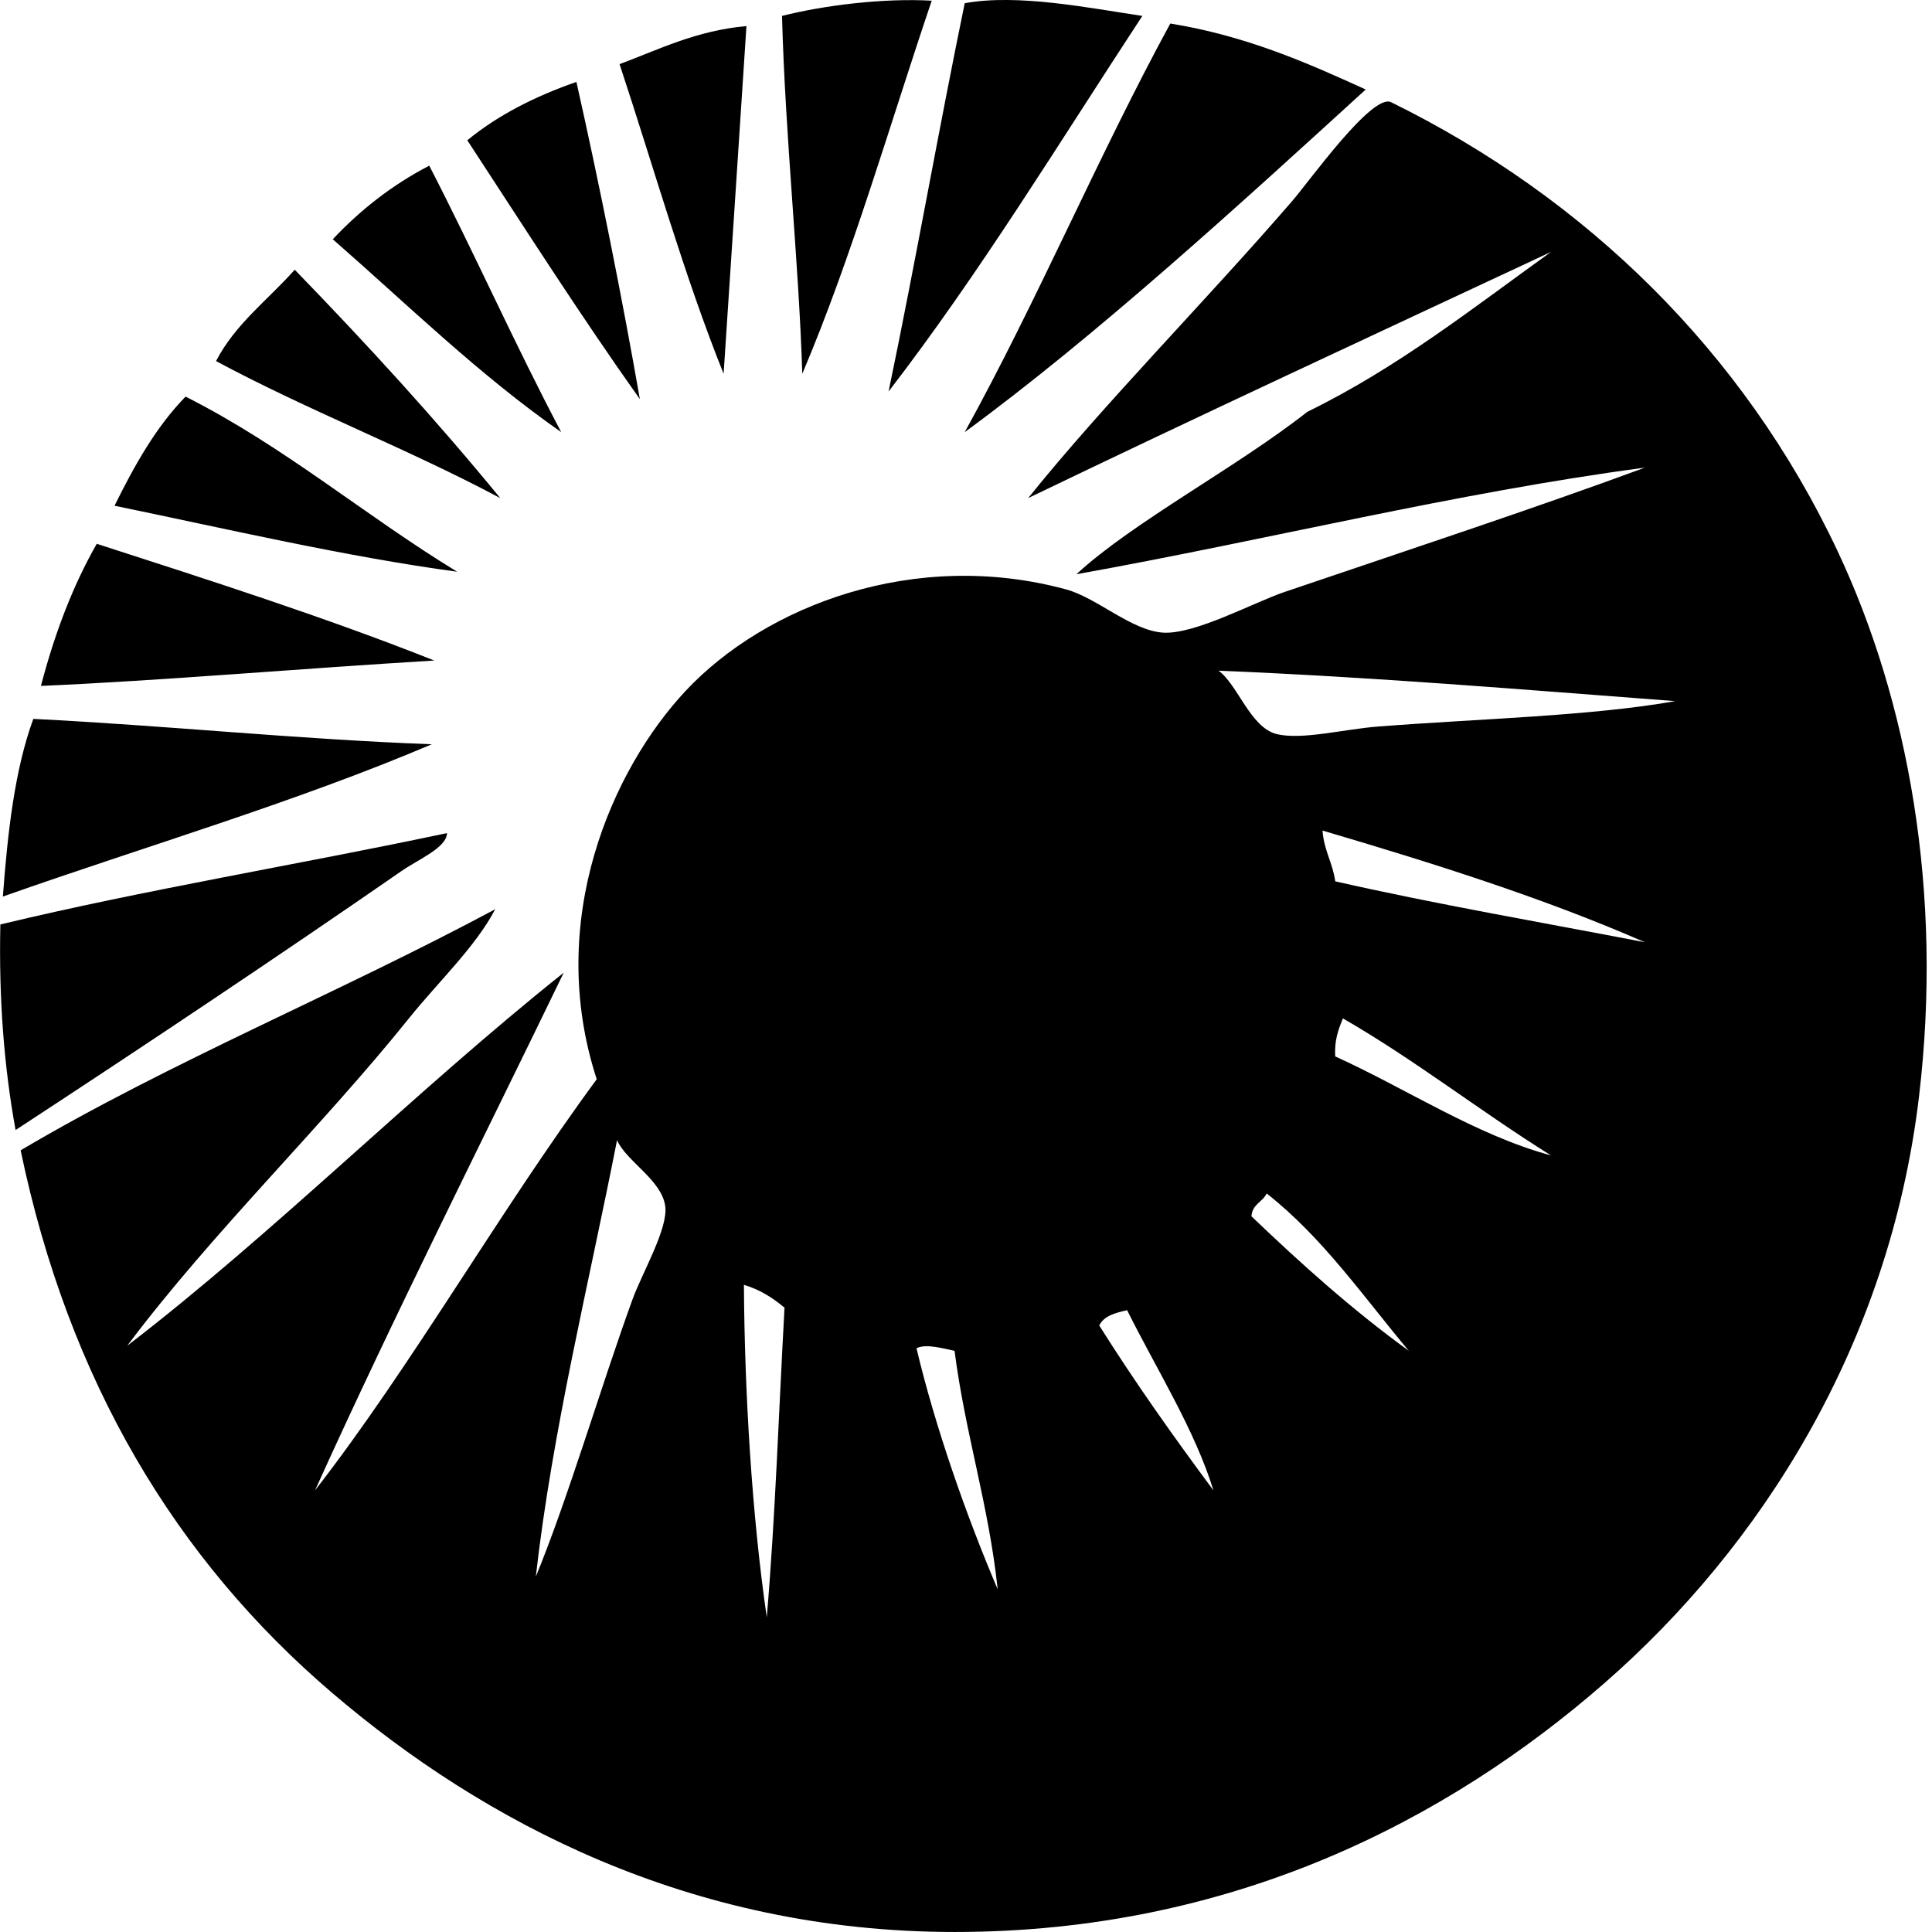
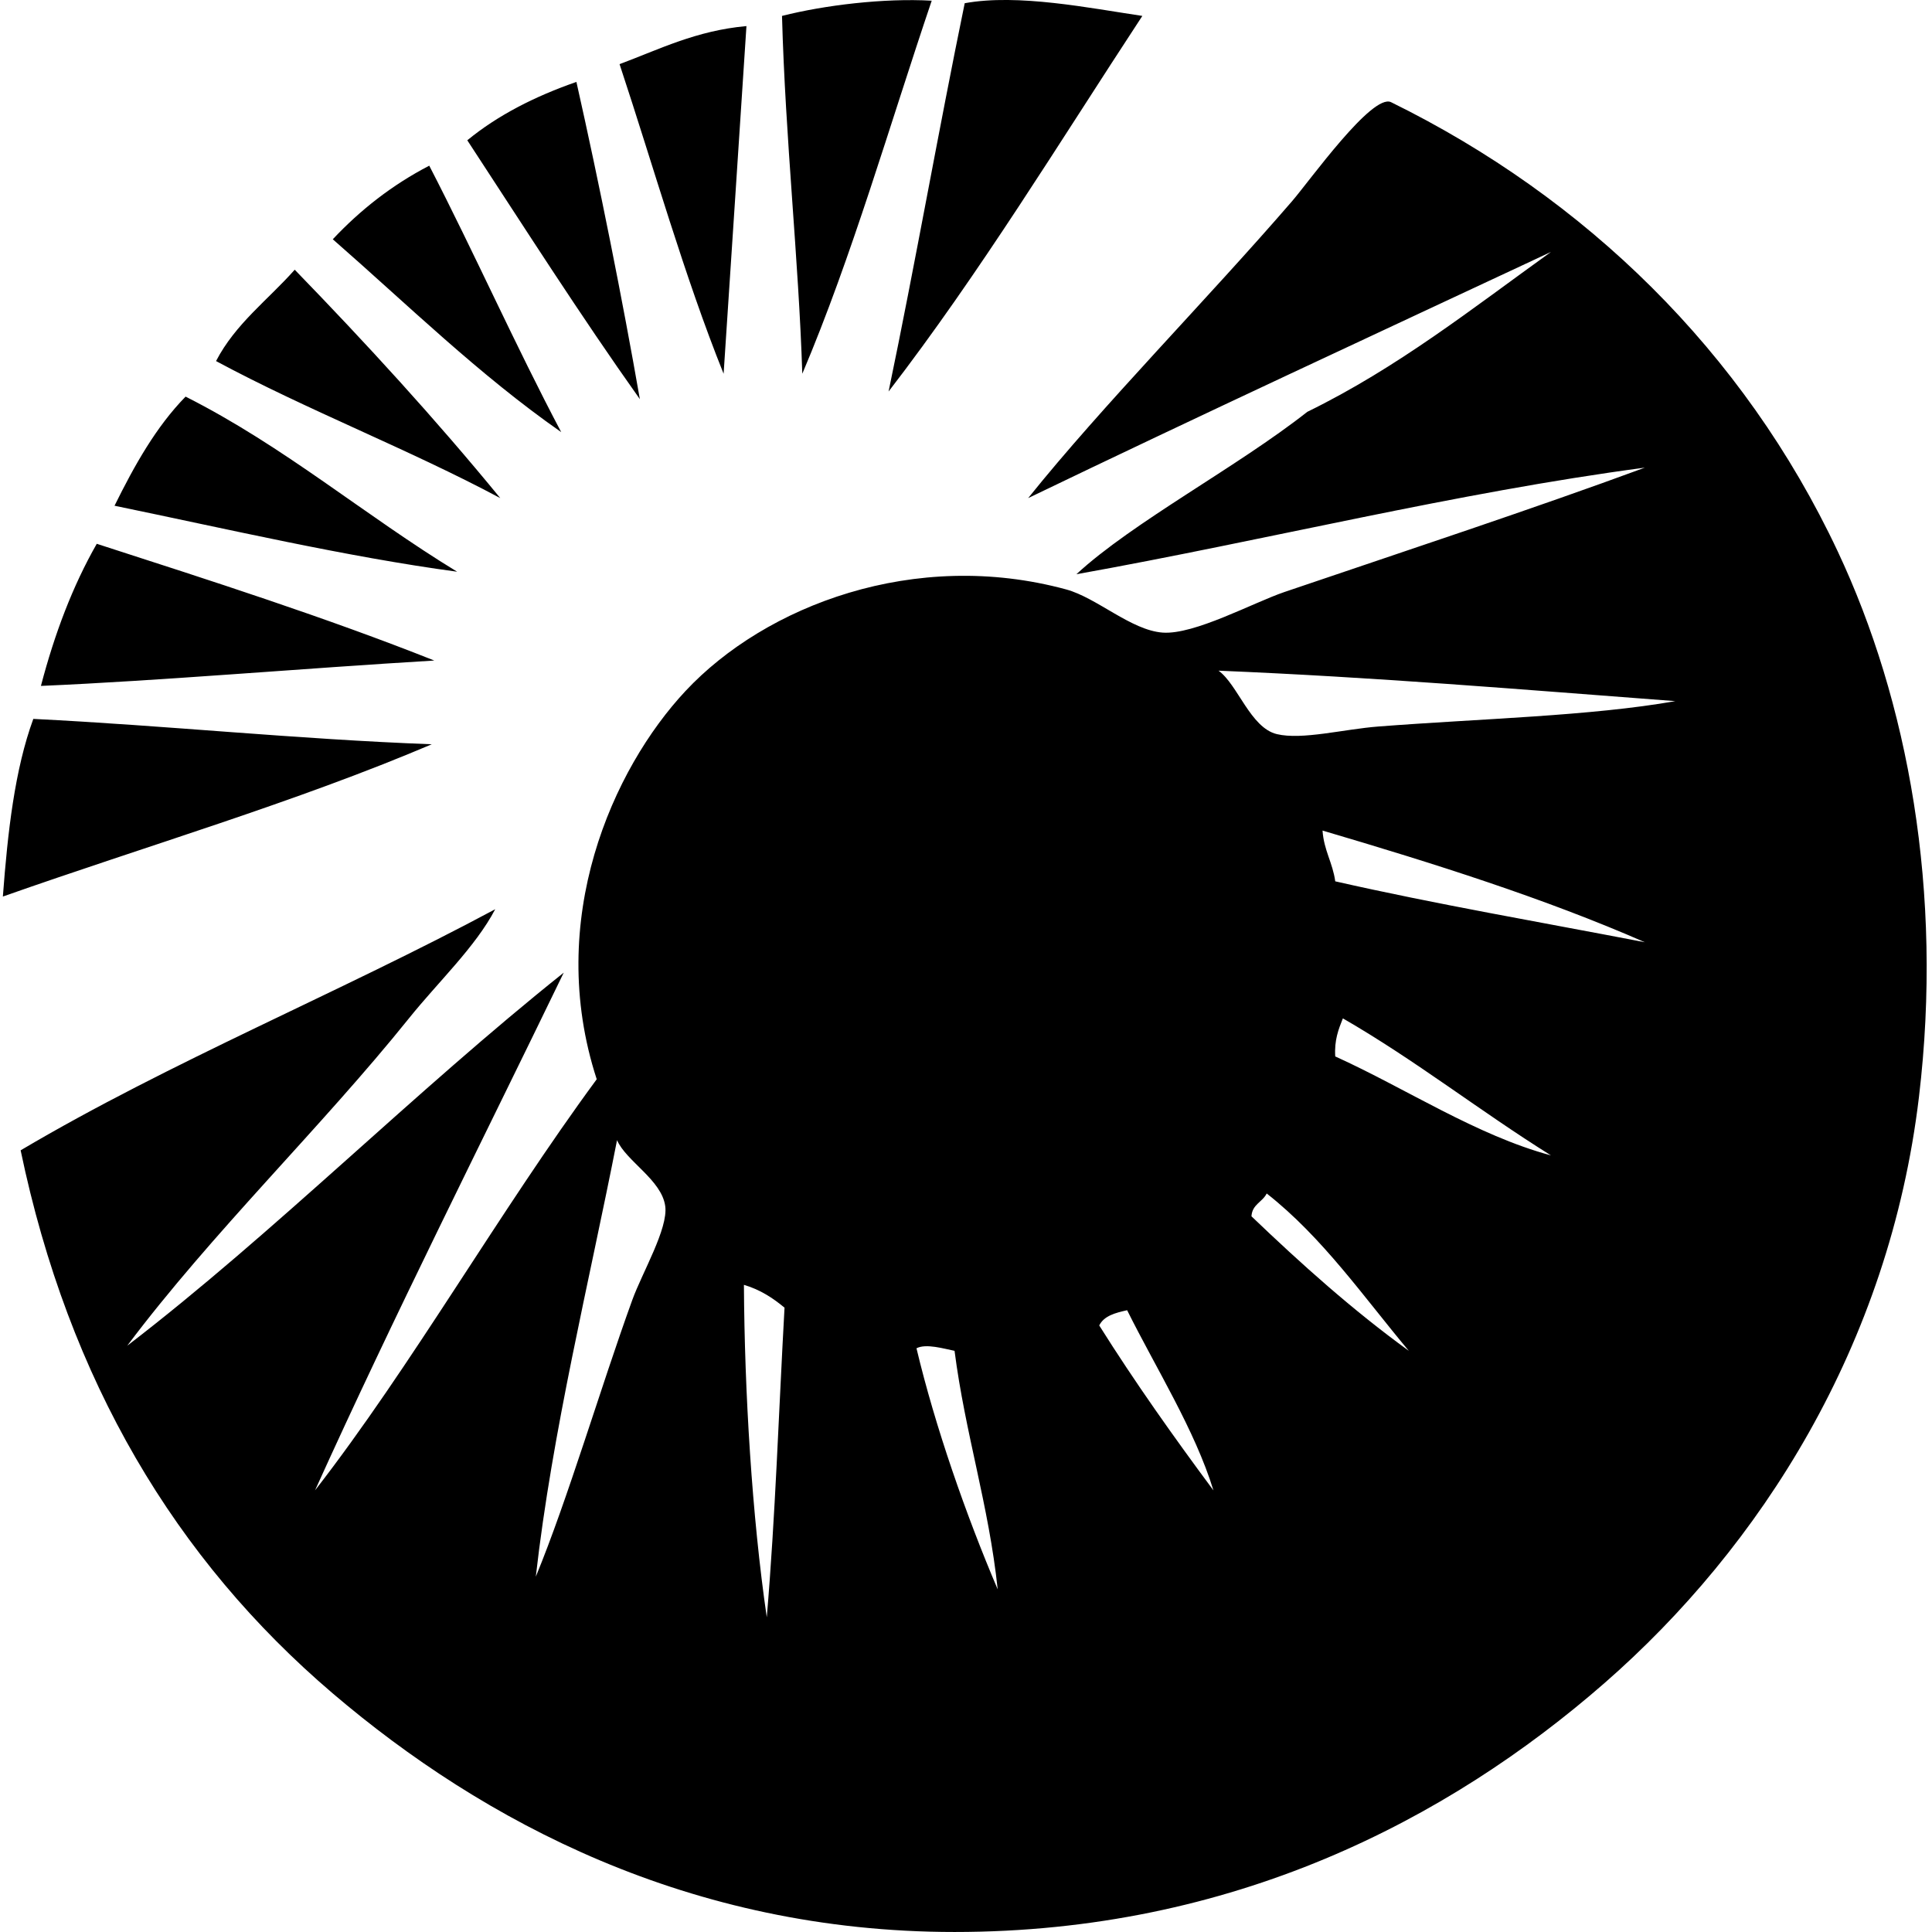
<svg xmlns="http://www.w3.org/2000/svg" width="200" height="200" fill="none" viewBox="0 0 200 200">
  <path fill="#000" fill-rule="evenodd" d="M96.45.072c-4.386 12.952-8.233 26.445-13.397 38.618-.377-11.87-1.757-24.34-2.1-37.043C85.357.533 91.517-.211 96.45.072Zm21.805 1.576c-8.605 13.112-16.82 26.616-26.27 38.882C94.75 27.267 97.128 13.62 99.867.333c5.513-1.01 12.951.508 18.388 1.315ZM77.272 2.7c-.756 11.47-1.618 24.806-2.364 35.992-4.091-10.184-7.22-21.326-10.771-32.052 4.147-1.546 7.916-3.467 13.135-3.94ZM59.67 8.48c2.38 10.581 4.774 22.546 6.568 32.84-6.182-8.706-11.976-17.8-17.864-26.798 3.173-2.605 7.009-4.55 11.296-6.042Zm-8.405 85.643c-2.055 3.916-5.88 7.495-8.932 11.296-9.127 11.359-20.349 22.151-29.162 33.89 15.212-11.671 29.74-26.305 45.186-38.619-8.625 17.82-17.509 35.384-25.746 53.594 9.994-12.864 19.097-28.892 29.162-42.561-5.384-16.513 1.671-32.153 9.195-40.195 8.268-8.835 23.733-14.773 39.408-10.508 3.175.864 6.719 4.23 9.984 4.467 3.283.237 9.366-3.1 12.61-4.204 12.487-4.243 25.767-8.618 37.306-12.873-19.638 2.606-39.24 7.524-58.848 11.035 5.847-5.403 16.612-11.07 23.906-16.813 9.353-4.57 17.118-10.73 25.221-16.55-18.076 8.456-36.212 16.857-54.12 25.482 7.708-9.608 18.484-20.509 27.322-30.739 1.785-2.066 8.3-11.201 10.248-10.245 20.076 9.868 36.497 25.789 46.236 46.501 7.274 15.467 10.941 35.243 8.408 56.484-3.068 25.722-16.417 46.59-32.576 60.688-16.2 14.13-38.48 25.746-67.256 25.746-27.421-.003-48.82-11.443-64.368-24.695C18.19 161.44 7.112 142.958 2.136 119.081c15.517-9.178 33.054-16.336 49.129-24.958Zm80.915-18.127c2.614.625 6.924-.511 10.509-.788 10.476-.811 21.993-1.079 30.739-2.627-16.116-1.22-31.028-2.478-47.287-3.153 1.982 1.42 3.303 5.914 6.039 6.568Zm6.044 15.239c10.419 2.366 21.331 4.238 32.05 6.304-10.416-4.557-21.8-8.147-33.366-11.559.139 2.053 1.053 3.327 1.316 5.254Zm0 18.126c7.351 3.332 14.607 8.163 22.331 10.246-7.335-4.575-13.989-9.831-21.541-14.186-.452 1.127-.897 2.256-.79 3.94Zm-82.758 53.857c3.336-8.094 6.671-19.486 9.985-28.635 1.024-2.834 3.73-7.399 3.414-9.722-.37-2.721-4.04-4.649-4.99-6.831-2.9 14.79-6.7 30.081-8.409 45.188Zm75.662-39.67c-.428.886-1.507 1.12-1.577 2.364 5.145 4.927 10.454 9.69 16.289 13.925-4.71-5.623-8.925-11.741-14.712-16.289Zm-51.752 43.874c.888-10.408 1.241-21.35 1.838-32.052-1.195-.993-2.513-1.866-4.204-2.364.066 11.145.829 23.864 2.366 34.416Zm37.305-31.789c-1.22.27-2.397.581-2.889 1.577 3.717 5.914 7.72 11.548 11.823 17.076-1.924-6.271-5.928-12.603-8.934-18.653Zm-21.807 3.941c1.938 8.136 5.136 17.283 8.408 24.958-.935-8.787-3.358-16.083-4.468-24.695-1.096-.217-2.951-.781-3.94-.263Zm31.002 15.237c-.112-.11.171.173 0 0ZM58.096 44.733c-8.56-5.978-15.89-13.184-23.645-19.964 2.84-3.027 6.123-5.612 9.985-7.619 4.68 9.066 8.905 18.59 13.66 27.583Zm-6.308 6.831c-9.471-5.063-19.971-9.1-29.423-14.186 2.002-3.866 5.39-6.344 8.145-9.458 7.373 7.6 14.535 15.412 21.278 23.644Zm-4.465 7.62c-11.5-1.549-23.923-4.45-35.467-6.831 2.057-4.16 4.283-8.152 7.356-11.296 10.243 5.168 18.532 12.293 28.111 18.127Zm-2.366 9.194c-13.68.814-28.322 2.095-40.72 2.627 1.416-5.412 3.295-10.366 5.78-14.712 11.849 3.829 23.723 7.63 34.94 12.085Zm-.26 8.669C30.629 83.034 15.122 87.582.297 92.81c.5-6.68 1.227-13.136 3.152-18.39 13.932.695 27.151 2.099 41.248 2.627Z" clip-rule="evenodd" />
-   <path fill="#000" fill-rule="evenodd" d="M46.273 86.242c-.026 1.507-2.93 2.695-4.728 3.94C28.81 99 14.729 108.4 1.613 116.98.436 110.536-.134 103.49.037 95.699c14.962-3.597 30.92-6.207 46.236-9.457Zm74.875-83.806c7.761 1.256 14.039 4 20.23 6.83-13.235 12.075-27.914 25.505-41.51 35.467 7.541-13.65 13.808-28.574 21.28-42.297Z" clip-rule="evenodd" />
</svg>